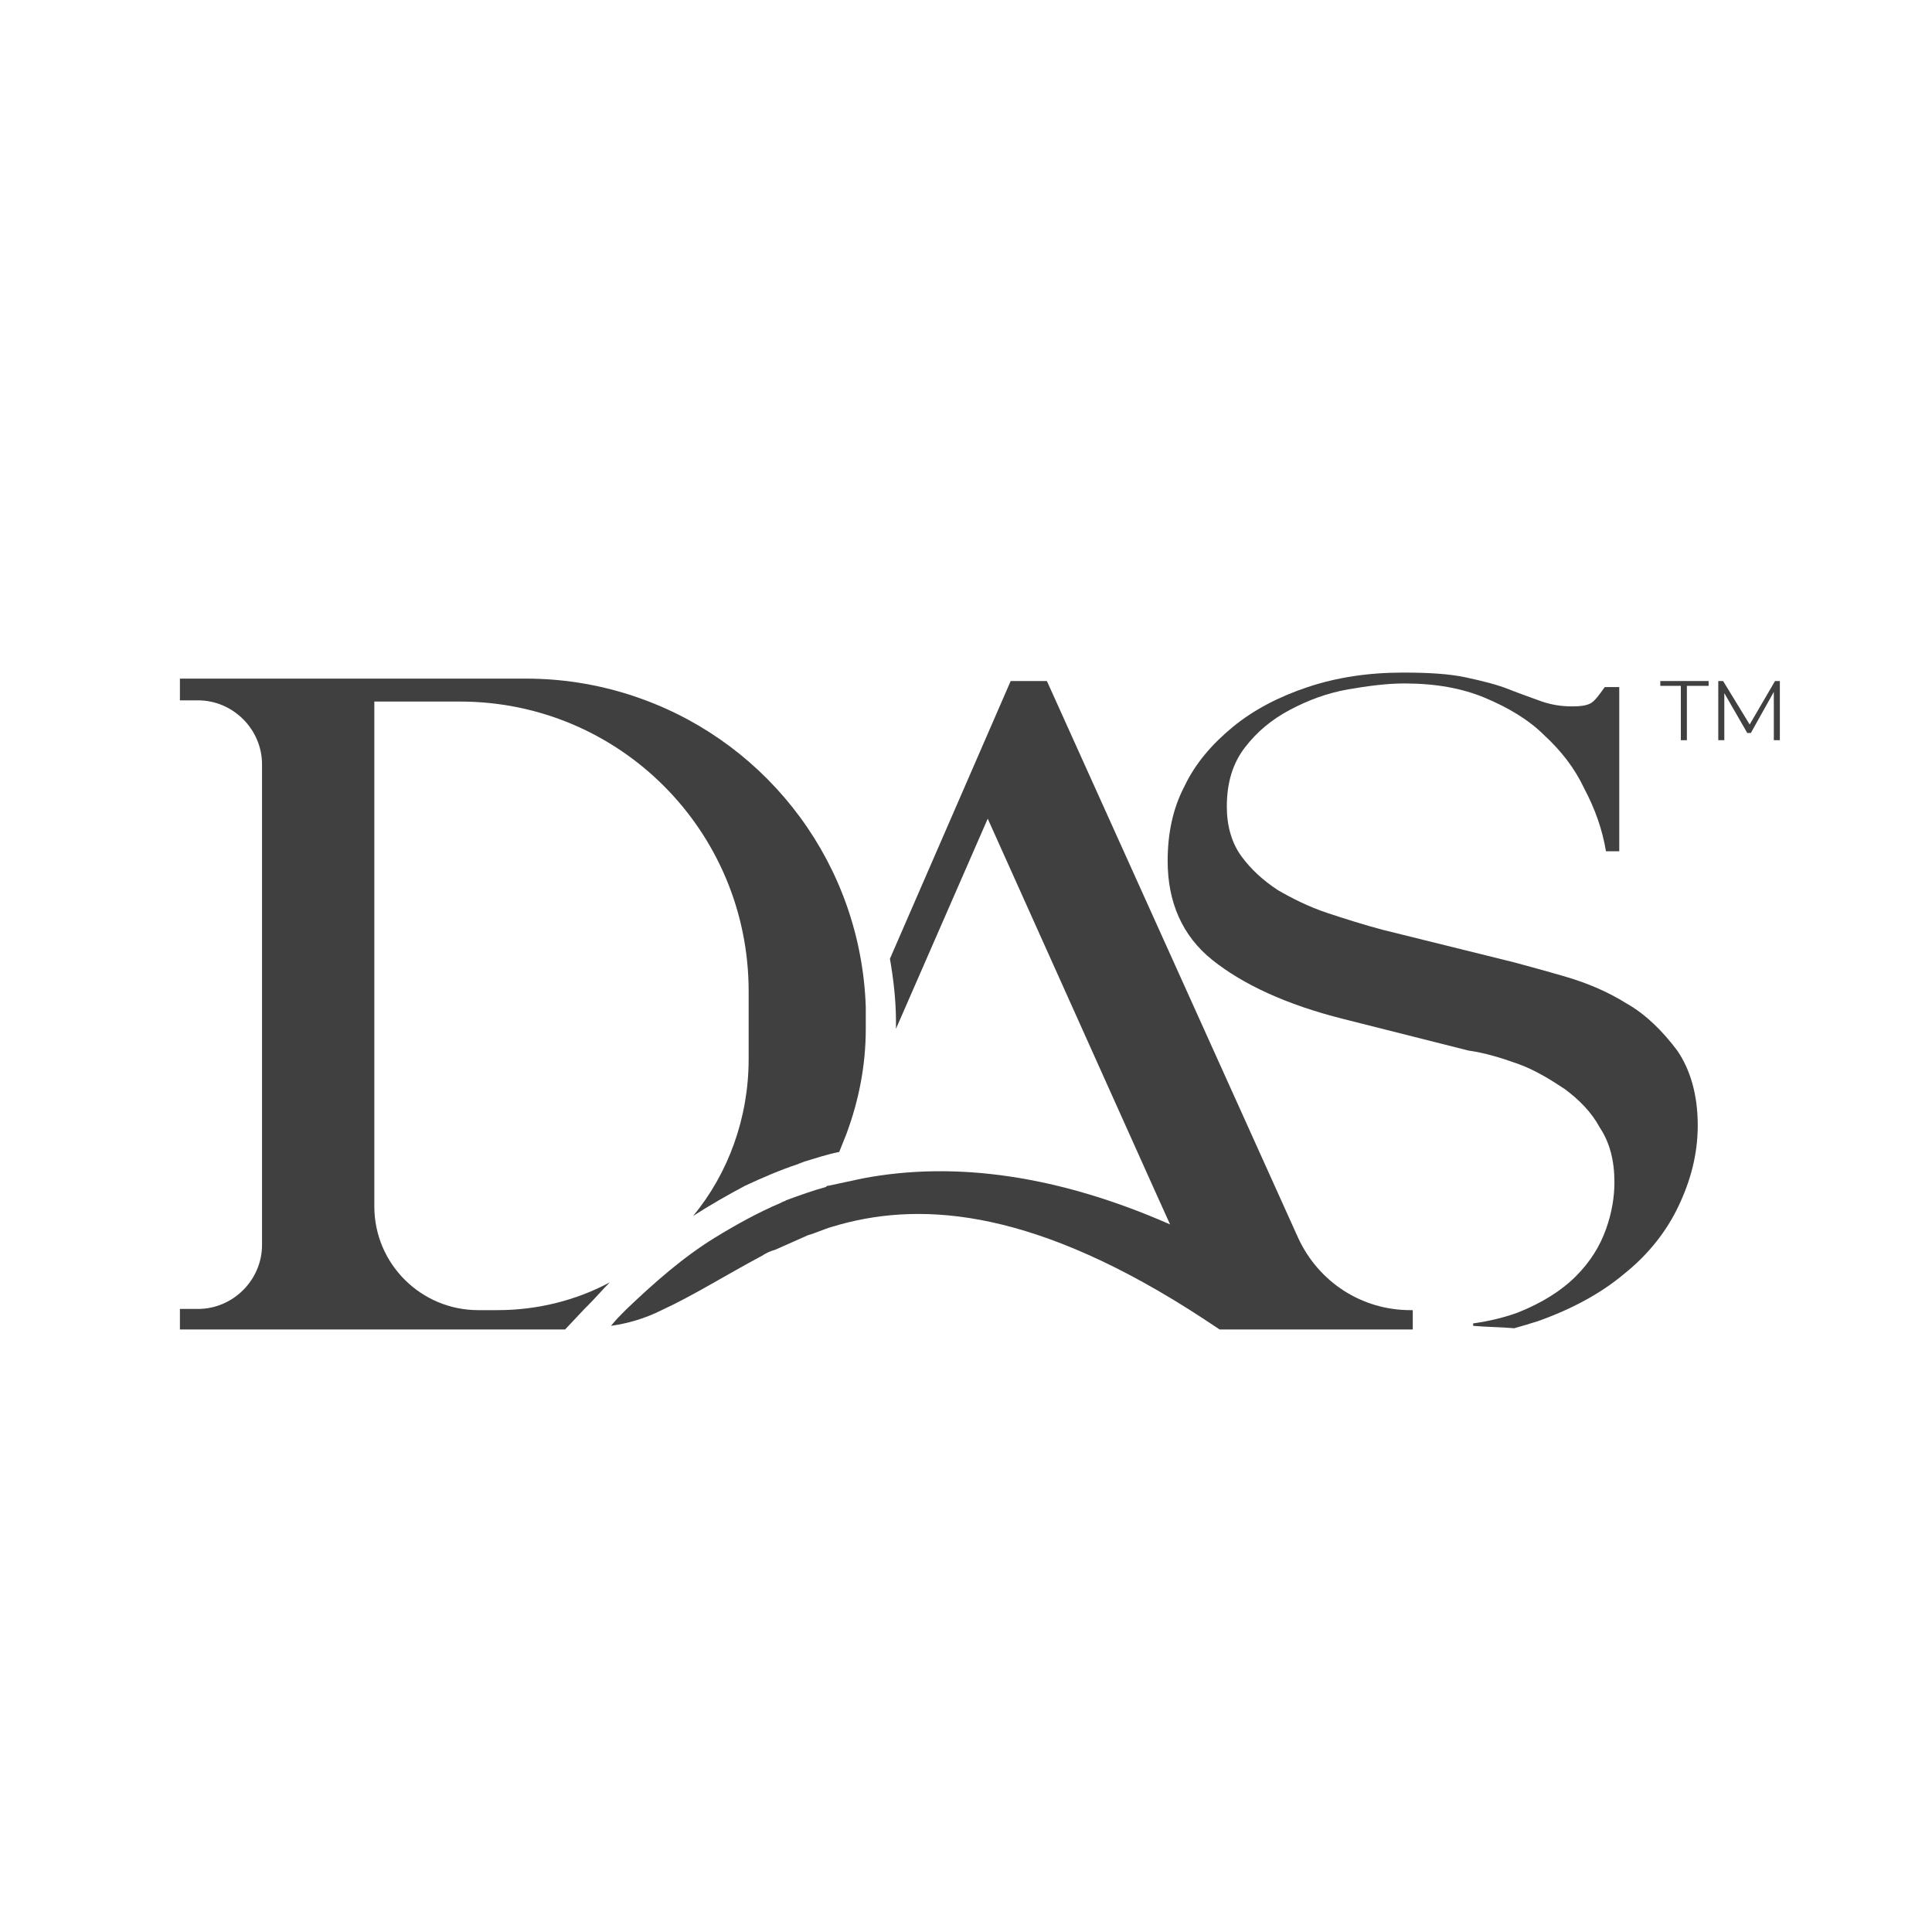
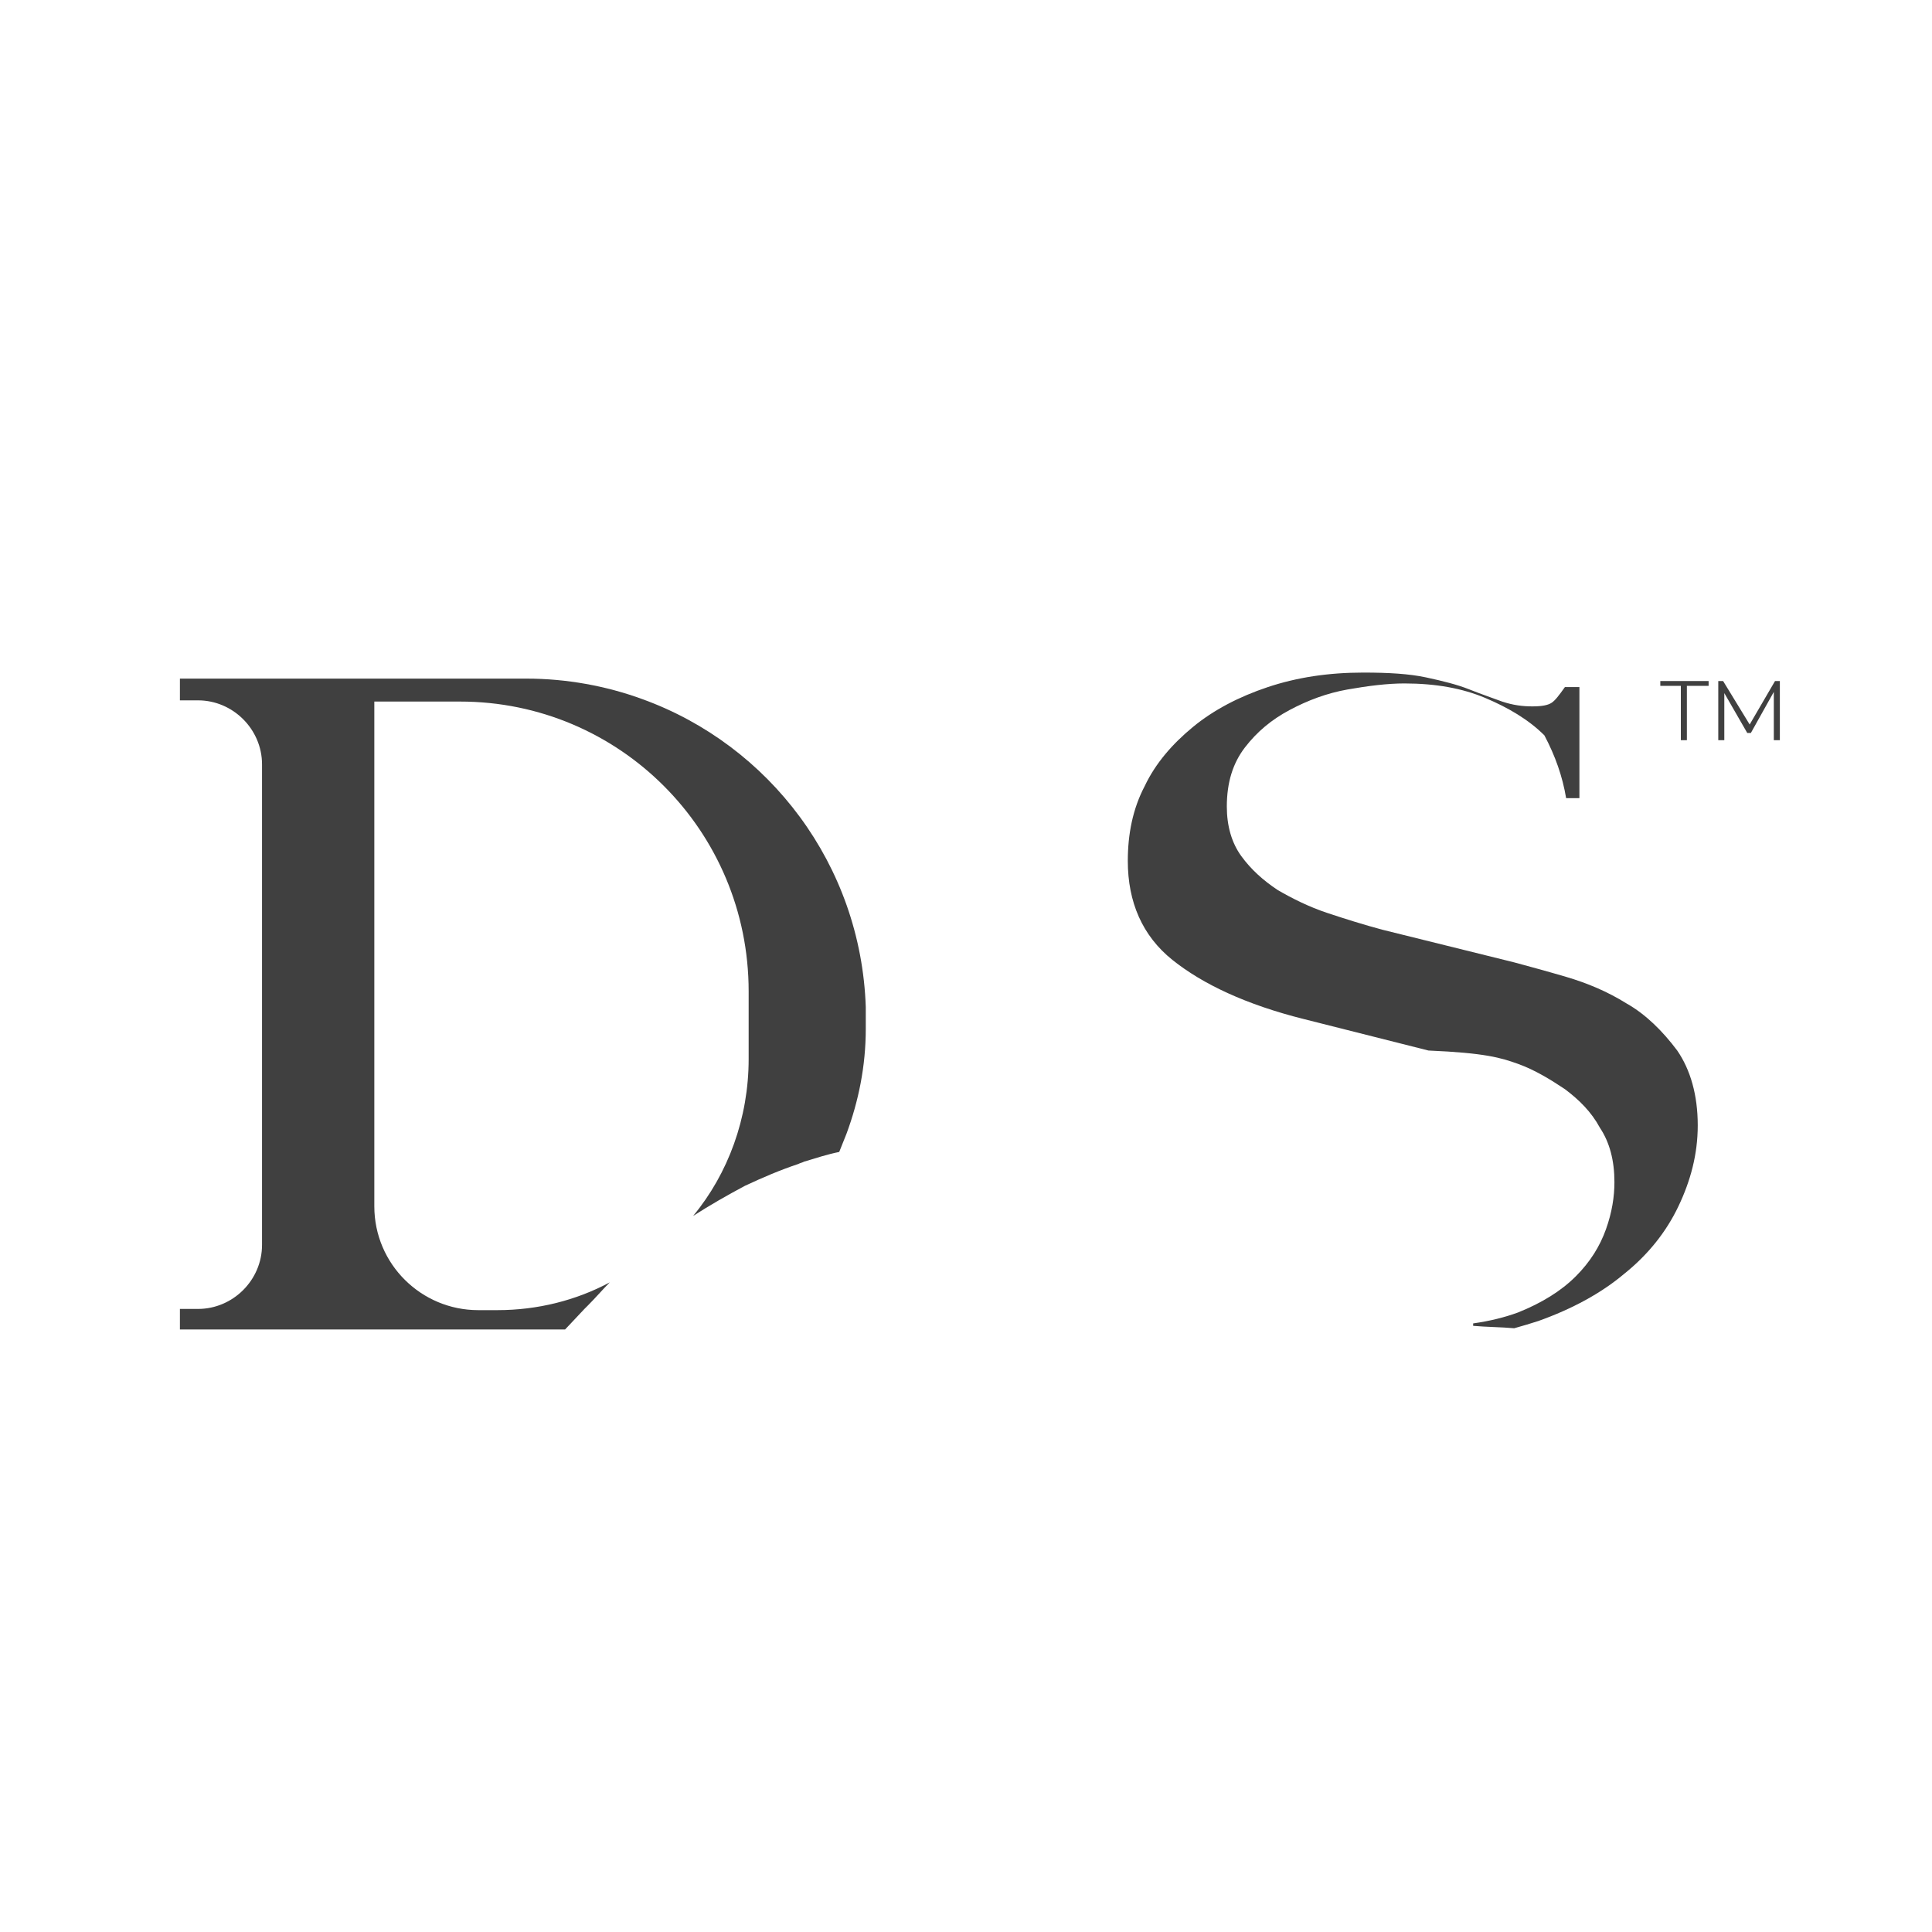
<svg xmlns="http://www.w3.org/2000/svg" version="1.1" id="Layer_1" x="0px" y="0px" viewBox="0 0 160 160" style="enable-background:new 0 0 160 160;" xml:space="preserve">
  <style type="text/css">
	.st0{fill:#404040;}
</style>
  <title>Home</title>
  <g>
-     <path class="st0" d="M116.8,108.5c-4,0-7.6-2.3-9.3-6L86.7,56.4h-3l-10,23c0.3,1.7,0.5,3.5,0.5,5.2v0.6l7.6-17.4l13.7,30.5l1.4,3.1   c-9.1-4-17.7-5.3-25.5-3.8c-0.9,0.2-1.9,0.4-2.8,0.6c-0.1,0-0.1,0-0.2,0.1c-1.1,0.3-2.2,0.7-3.3,1.1c-0.1,0.1-0.3,0.1-0.4,0.2   c-1.9,0.8-3.7,1.8-5.5,2.9c-2.6,1.6-5,3.7-7.4,6c-0.4,0.4-0.8,0.8-1.2,1.3c1.4-0.2,2.8-0.6,4.2-1.3c2.6-1.2,5.3-2.9,8.3-4.5   c0.3-0.2,0.7-0.4,1.1-0.5c0.9-0.4,1.8-0.8,2.7-1.2c0.7-0.2,1.3-0.5,2-0.7c6.9-2.1,16-1.7,29.5,6.8c0.8,0.5,1.7,1.1,2.6,1.7h2.5h7.7   h5.8V108.5z" />
    <path class="st0" d="M41.2,108.5h-1.6c-4.7,0-8.6-3.8-8.6-8.6V60.4v-2.3h7.1C51.3,58.1,62,68.8,62,82.1v5.6c0,4.9-1.7,9.5-4.6,13   c1.4-0.9,2.8-1.7,4.3-2.5c1.5-0.7,2.9-1.3,4.4-1.8c0.2-0.1,0.3-0.1,0.5-0.2c1-0.3,1.9-0.6,2.9-0.8c0,0,0,0,0,0   c0.2-0.5,0.4-1,0.6-1.5c1-2.7,1.6-5.6,1.6-8.7v-0.8c0-0.3,0-0.7,0-1c-0.4-11.8-8-21.7-18.5-25.5c-3-1.1-6.3-1.7-9.6-1.7H31h-9.3   h-6.8v1.7v0.1h1.5c2.9,0,5.3,2.4,5.3,5.3v39.8c0,2.9-2.4,5.3-5.3,5.3h-1.5v1.7h6.8H31h15.8l1.6-1.7l0.3-0.3   c0.6-0.6,1.2-1.3,1.8-1.9C47.7,107.7,44.5,108.5,41.2,108.5" />
-     <path class="st0" d="M125.7,88.1c1.4,0.5,2.7,1.3,3.9,2.1c1.2,0.9,2.2,1.9,2.9,3.2c0.8,1.2,1.2,2.7,1.2,4.5c0,1.2-0.2,2.5-0.7,3.9   c-0.5,1.4-1.3,2.7-2.5,3.9c-1.2,1.2-2.8,2.2-4.8,3c-1.1,0.4-2.3,0.7-3.7,0.9c0,0.1,0,0.1,0,0.2c1.1,0.1,2.3,0.1,3.4,0.2   c0.7-0.2,1.4-0.4,2-0.6c2.8-1,5.2-2.3,7.1-3.9c2-1.6,3.5-3.5,4.5-5.6c1-2.1,1.6-4.3,1.6-6.7c0-2.5-0.6-4.6-1.7-6.2   c-1.2-1.6-2.6-3-4.2-3.9c-1.6-1-3.3-1.7-5-2.2c-1.7-0.5-3.2-0.9-4.3-1.2L114.5,77c-1.5-0.4-3.1-0.9-4.6-1.4   c-1.5-0.5-2.9-1.2-4.1-1.9c-1.2-0.8-2.2-1.7-3-2.8c-0.8-1.1-1.2-2.5-1.2-4.1c0-2,0.5-3.6,1.5-4.9c1-1.3,2.2-2.3,3.7-3.1   c1.5-0.8,3.1-1.4,4.8-1.7c1.7-0.3,3.3-0.5,4.7-0.5c2.6,0,4.8,0.4,6.7,1.2c1.9,0.8,3.6,1.8,4.9,3.1c1.4,1.3,2.5,2.7,3.3,4.4   c0.9,1.7,1.5,3.4,1.8,5.2h1.1V56.9h-1.2c-0.5,0.7-0.8,1.1-1.1,1.3c-0.3,0.2-0.8,0.3-1.6,0.3c-0.8,0-1.6-0.1-2.5-0.4   c-0.8-0.3-1.7-0.6-2.7-1c-1-0.4-2.2-0.7-3.6-1c-1.4-0.3-3.1-0.4-5.2-0.4c-2.9,0-5.5,0.4-7.9,1.2c-2.4,0.8-4.5,1.9-6.2,3.3   c-1.7,1.4-3.1,3-4,4.9c-1,1.9-1.4,4-1.4,6.2c0,3.4,1.2,6.2,3.7,8.2c2.5,2,6.1,3.7,10.9,4.9l10.3,2.6   C123,87.2,124.3,87.6,125.7,88.1" />
+     <path class="st0" d="M125.7,88.1c1.4,0.5,2.7,1.3,3.9,2.1c1.2,0.9,2.2,1.9,2.9,3.2c0.8,1.2,1.2,2.7,1.2,4.5c0,1.2-0.2,2.5-0.7,3.9   c-0.5,1.4-1.3,2.7-2.5,3.9c-1.2,1.2-2.8,2.2-4.8,3c-1.1,0.4-2.3,0.7-3.7,0.9c0,0.1,0,0.1,0,0.2c1.1,0.1,2.3,0.1,3.4,0.2   c0.7-0.2,1.4-0.4,2-0.6c2.8-1,5.2-2.3,7.1-3.9c2-1.6,3.5-3.5,4.5-5.6c1-2.1,1.6-4.3,1.6-6.7c0-2.5-0.6-4.6-1.7-6.2   c-1.2-1.6-2.6-3-4.2-3.9c-1.6-1-3.3-1.7-5-2.2c-1.7-0.5-3.2-0.9-4.3-1.2L114.5,77c-1.5-0.4-3.1-0.9-4.6-1.4   c-1.5-0.5-2.9-1.2-4.1-1.9c-1.2-0.8-2.2-1.7-3-2.8c-0.8-1.1-1.2-2.5-1.2-4.1c0-2,0.5-3.6,1.5-4.9c1-1.3,2.2-2.3,3.7-3.1   c1.5-0.8,3.1-1.4,4.8-1.7c1.7-0.3,3.3-0.5,4.7-0.5c2.6,0,4.8,0.4,6.7,1.2c1.9,0.8,3.6,1.8,4.9,3.1c0.9,1.7,1.5,3.4,1.8,5.2h1.1V56.9h-1.2c-0.5,0.7-0.8,1.1-1.1,1.3c-0.3,0.2-0.8,0.3-1.6,0.3c-0.8,0-1.6-0.1-2.5-0.4   c-0.8-0.3-1.7-0.6-2.7-1c-1-0.4-2.2-0.7-3.6-1c-1.4-0.3-3.1-0.4-5.2-0.4c-2.9,0-5.5,0.4-7.9,1.2c-2.4,0.8-4.5,1.9-6.2,3.3   c-1.7,1.4-3.1,3-4,4.9c-1,1.9-1.4,4-1.4,6.2c0,3.4,1.2,6.2,3.7,8.2c2.5,2,6.1,3.7,10.9,4.9l10.3,2.6   C123,87.2,124.3,87.6,125.7,88.1" />
    <polygon class="st0" points="139.2,56.8 137.5,56.8 137.5,56.4 141.5,56.4 141.5,56.8 139.7,56.8 139.7,61.3 139.2,61.3  " />
    <polygon class="st0" points="147.4,56.4 147.4,61.3 146.9,61.3 146.9,57.3 145,60.7 144.7,60.7 142.8,57.4 142.8,61.3 142.3,61.3    142.3,56.4 142.7,56.4 144.9,60 147,56.4  " />
  </g>
</svg>